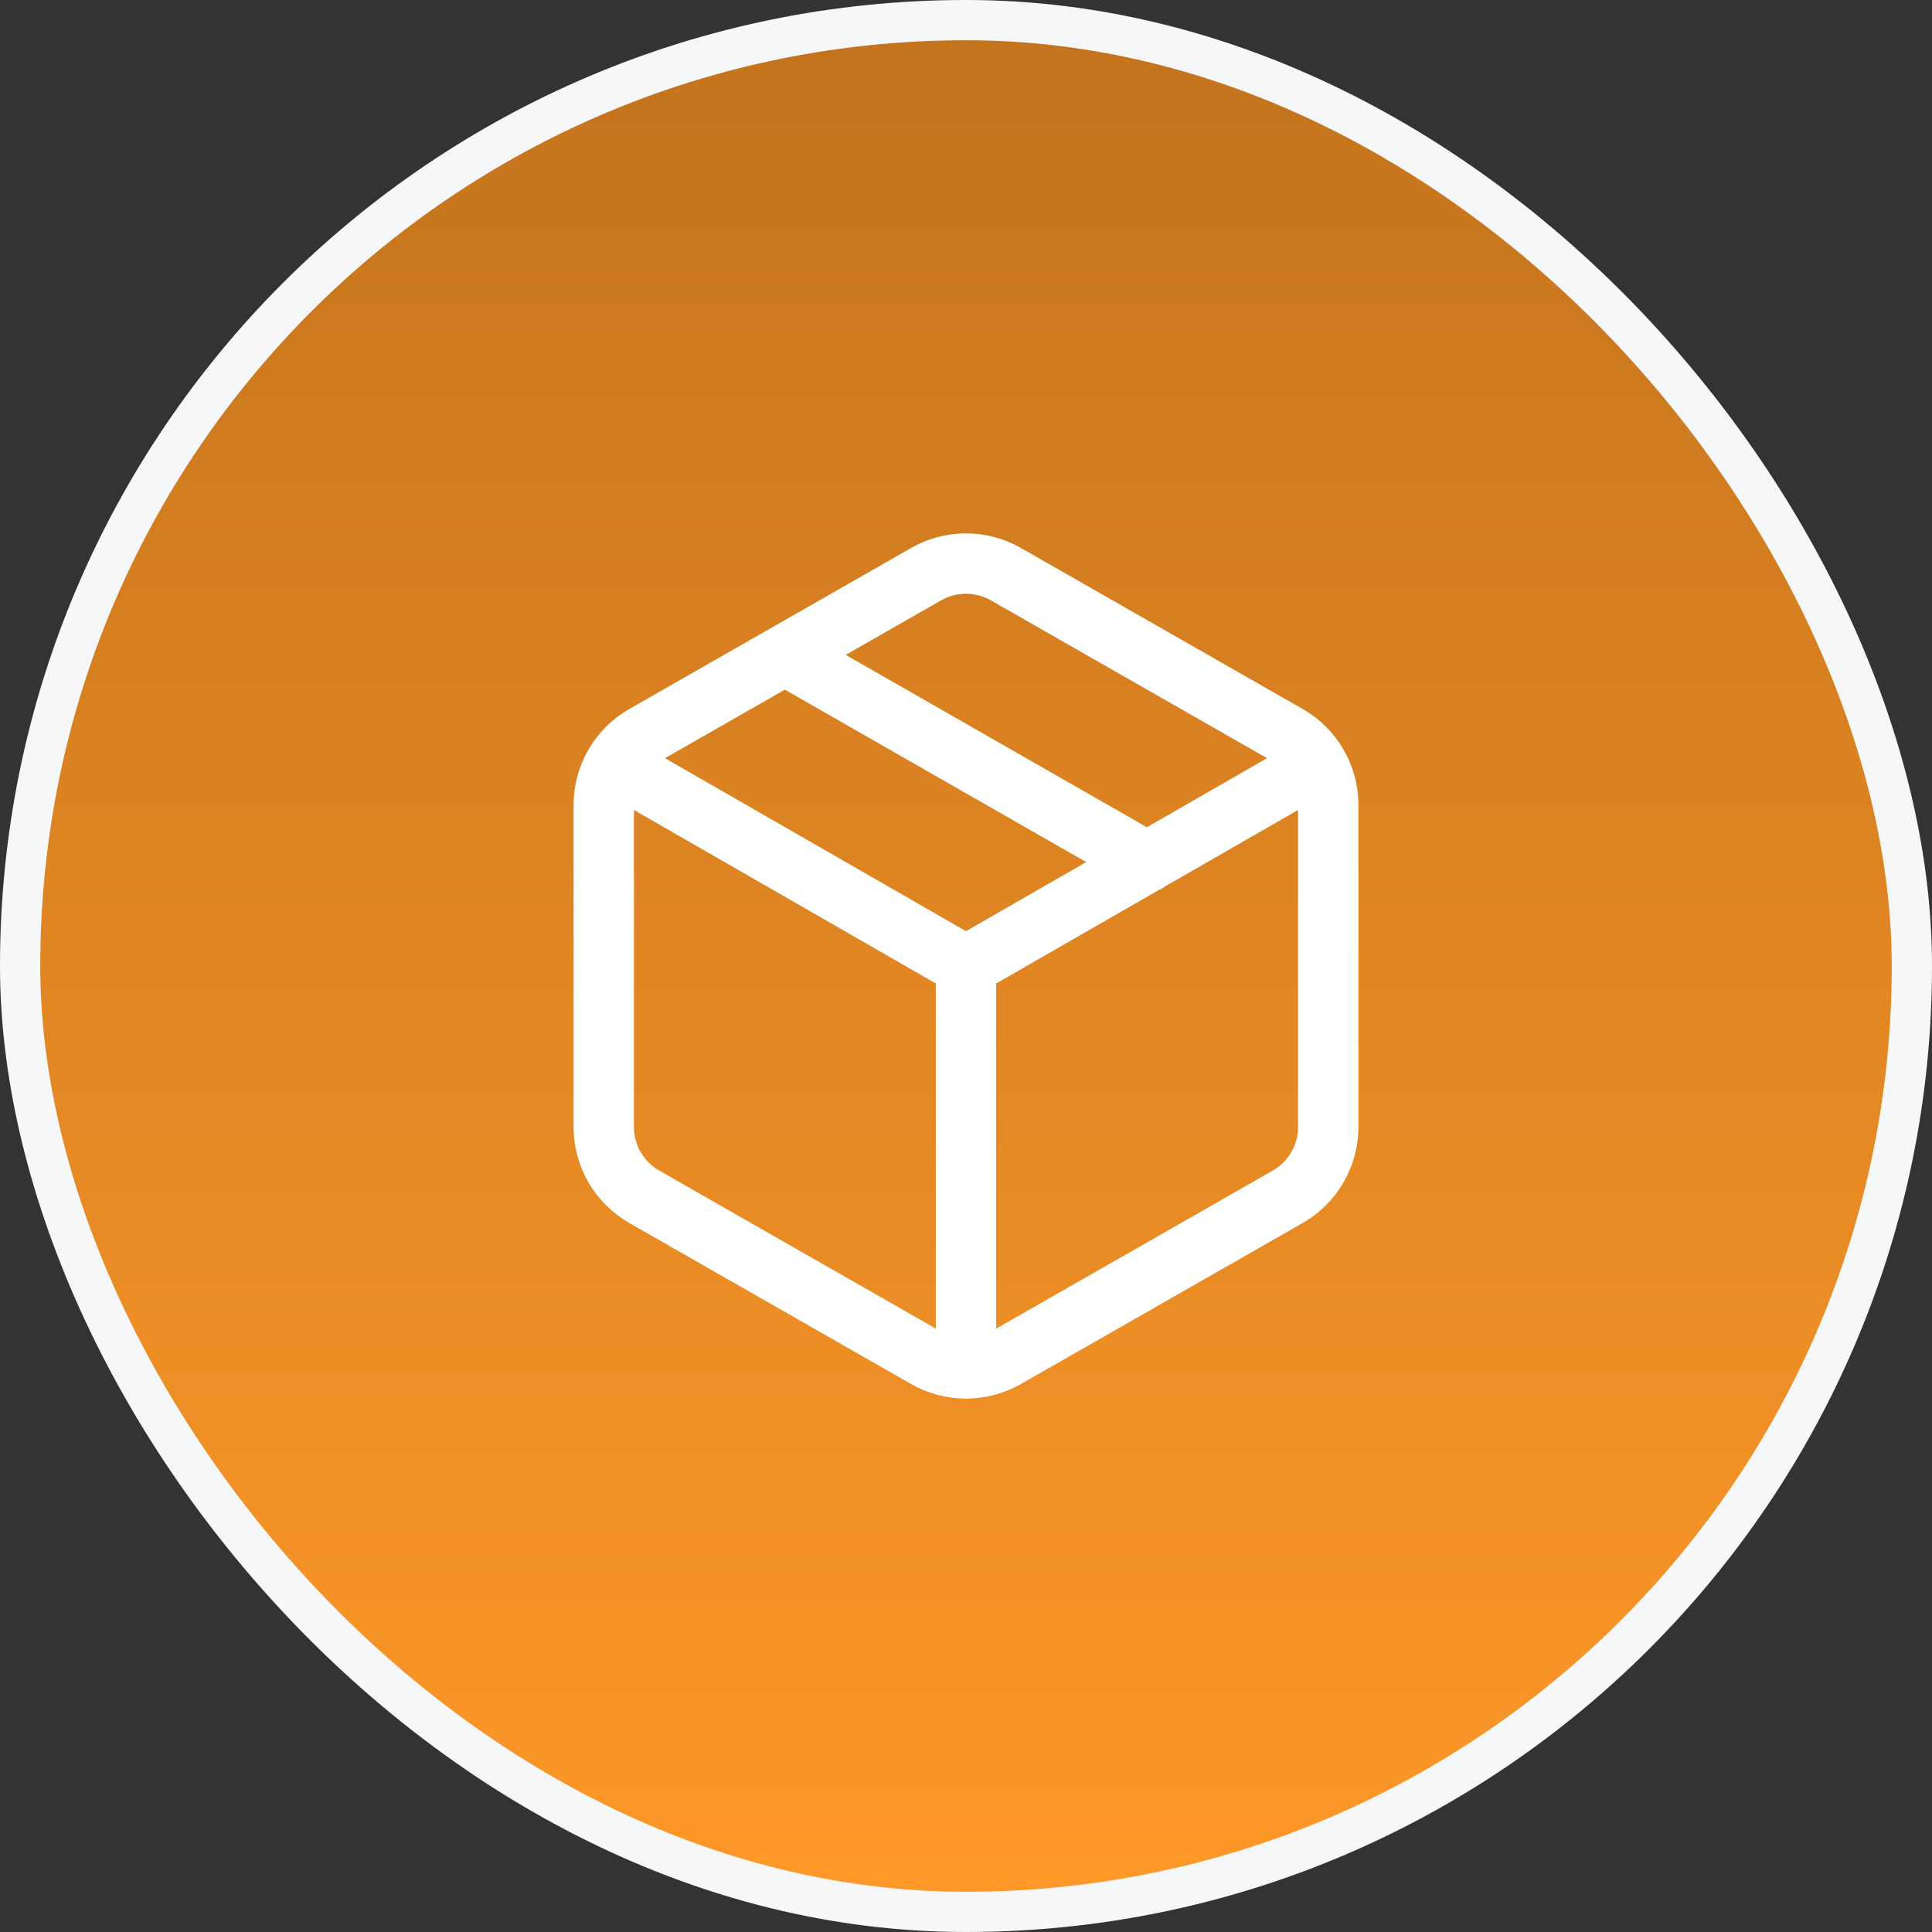
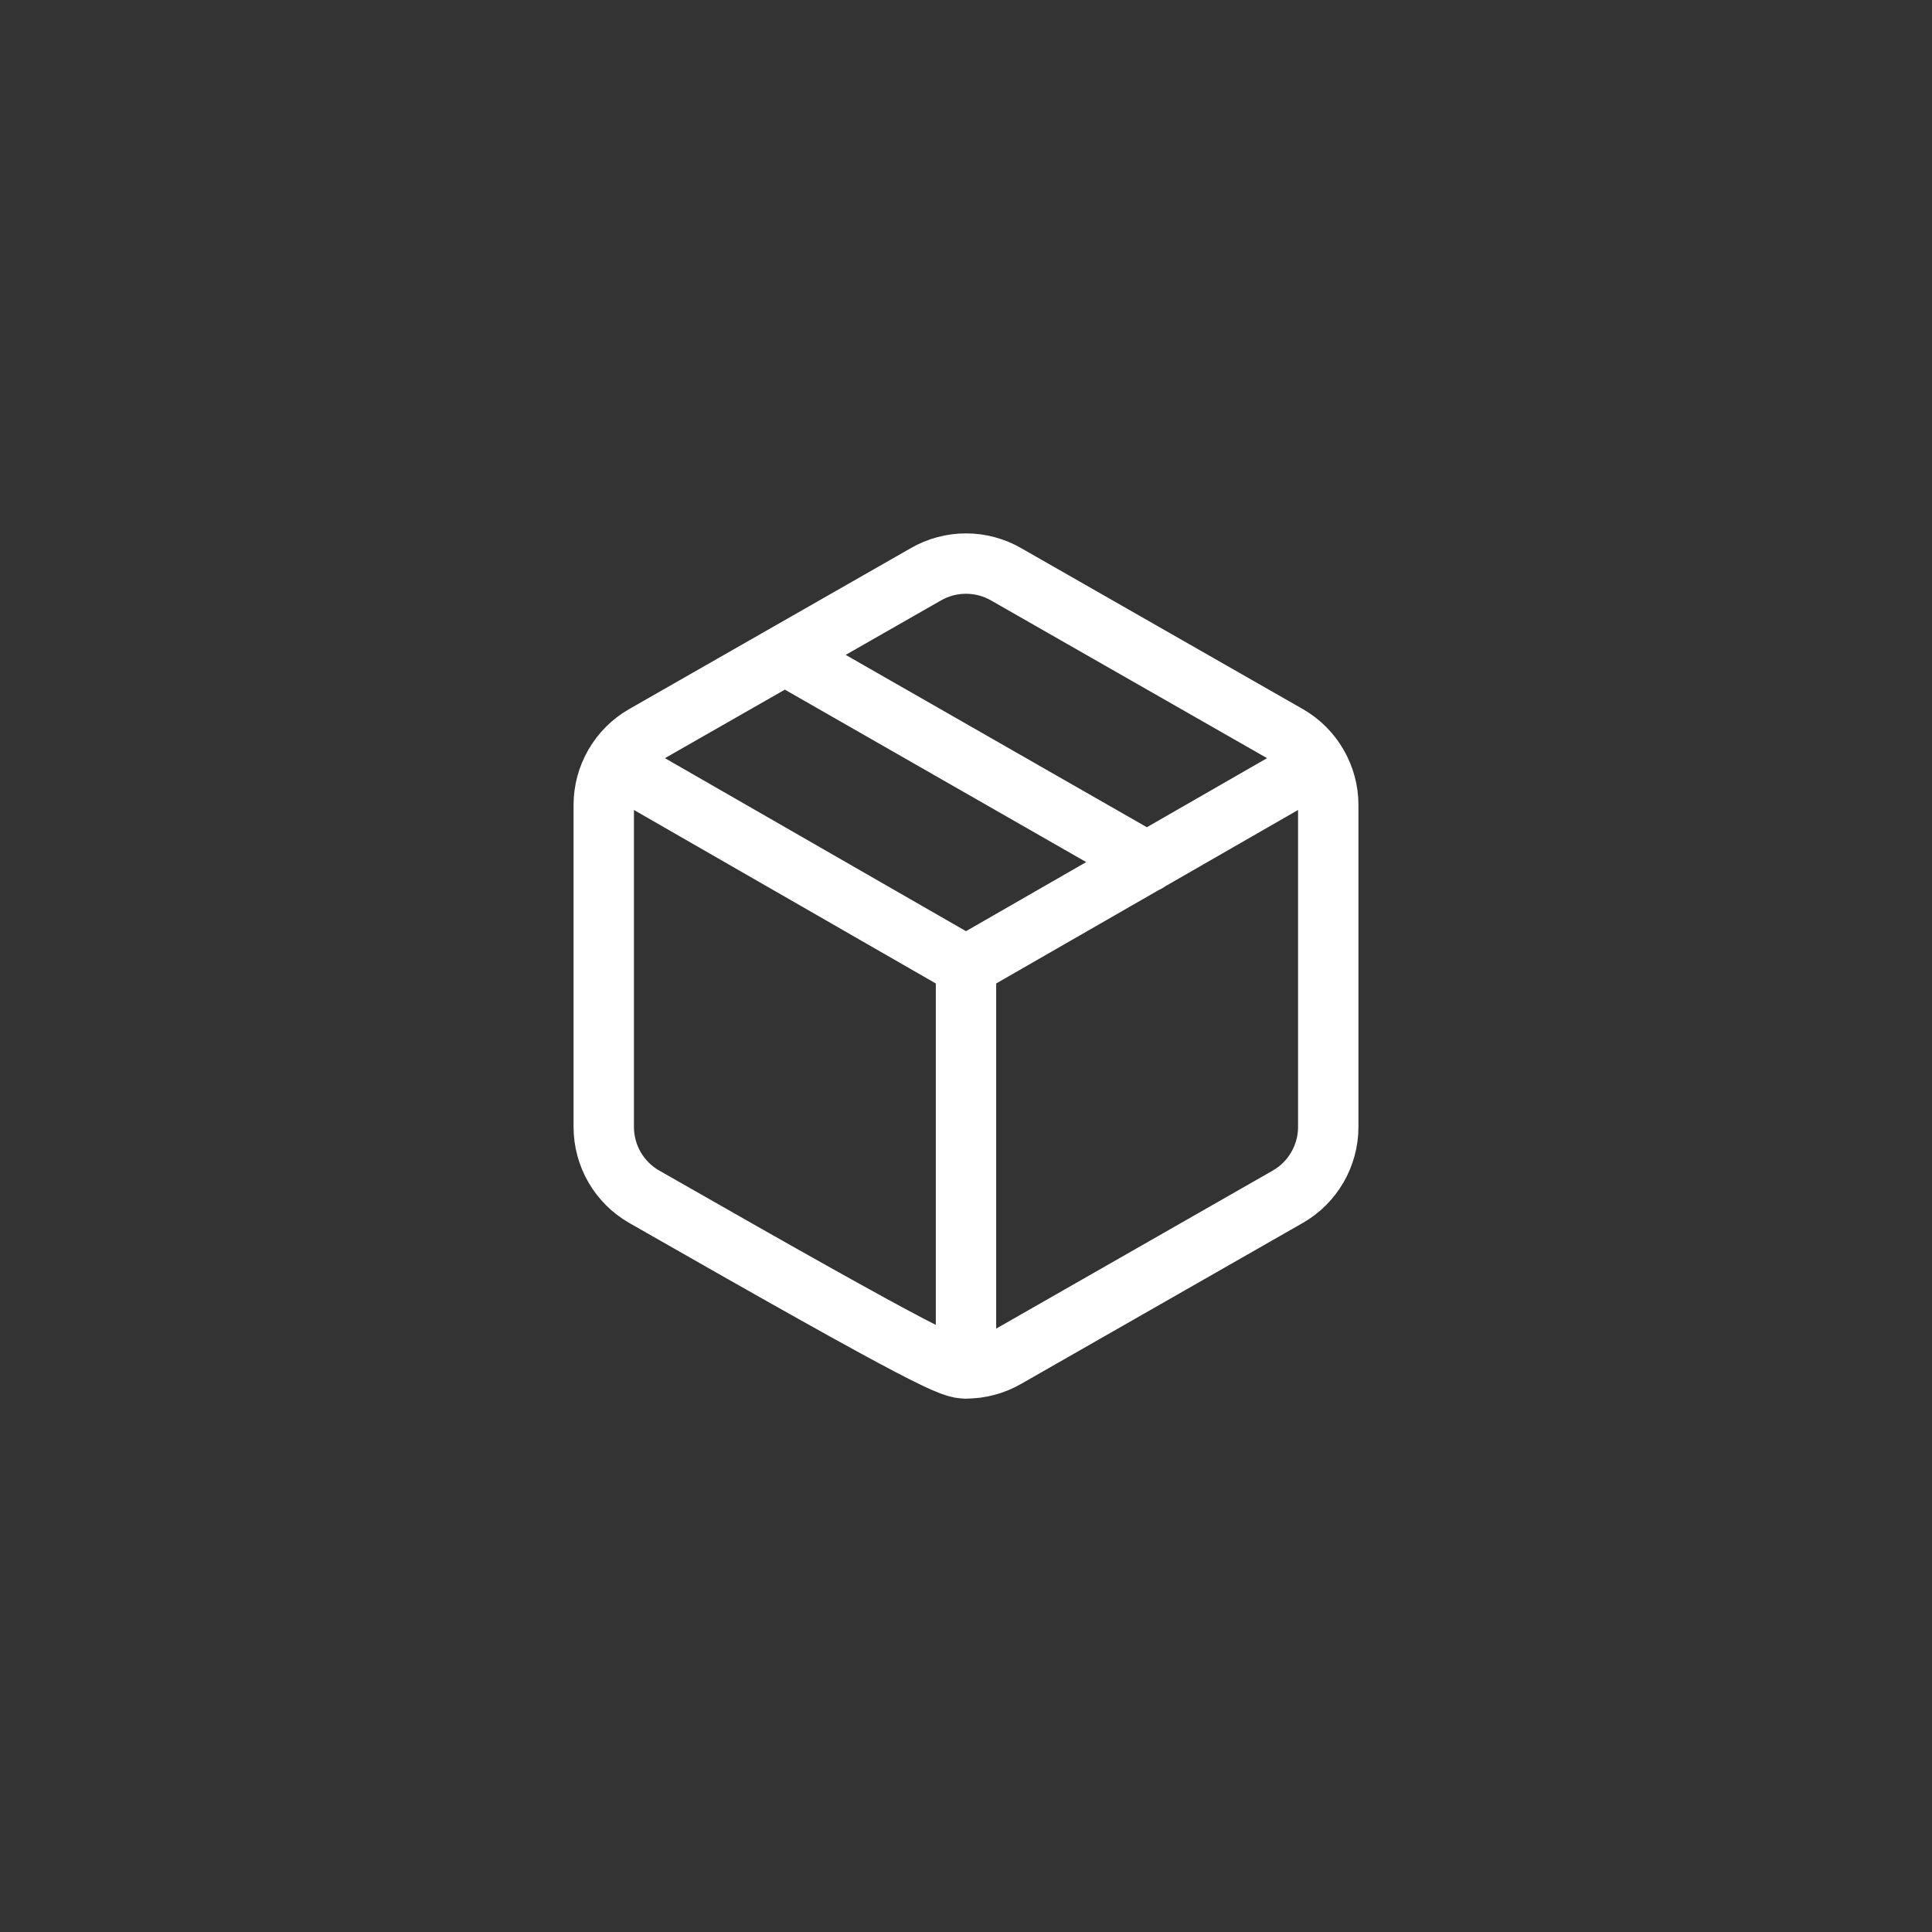
<svg xmlns="http://www.w3.org/2000/svg" width="48" height="48" viewBox="0 0 48 48" fill="none">
  <rect x="0" y="0" width="48" height="48" fill="#333333" stroke="none" />
-   <rect x="0.5" y="0.5" width="47" height="47" rx="23.5" fill="url(#paint0_linear_7014_2377)" />
-   <rect x="0.5" y="0.5" width="47" height="47" rx="23.5" stroke="#F6F7F9" />
-   <path d="M19.5 16.27L28.5 21.42M15.3 19L24 24M24 24L32.7 19M24 24V34M33 20C33 19.649 32.907 19.305 32.731 19.001C32.556 18.697 32.304 18.445 32 18.27L25 14.27C24.696 14.094 24.351 14.002 24 14.002C23.649 14.002 23.304 14.094 23 14.27L16 18.27C15.696 18.445 15.444 18.697 15.268 19.001C15.093 19.305 15 19.649 15 20V28C15 28.351 15.093 28.695 15.268 28.999C15.444 29.302 15.696 29.555 16 29.73L23 33.73C23.304 33.905 23.649 33.998 24 33.998C24.351 33.998 24.696 33.905 25 33.73L32 29.73C32.304 29.555 32.556 29.302 32.731 28.999C32.907 28.695 33 28.351 33 28V20Z" stroke="white" stroke-width="1.5" stroke-linecap="round" stroke-linejoin="round" />
+   <path d="M19.5 16.27L28.5 21.42M15.3 19L24 24M24 24L32.7 19M24 24V34M33 20C33 19.649 32.907 19.305 32.731 19.001C32.556 18.697 32.304 18.445 32 18.27L25 14.27C24.696 14.094 24.351 14.002 24 14.002C23.649 14.002 23.304 14.094 23 14.27L16 18.27C15.696 18.445 15.444 18.697 15.268 19.001C15.093 19.305 15 19.649 15 20V28C15 28.351 15.093 28.695 15.268 28.999C15.444 29.302 15.696 29.555 16 29.73C23.304 33.905 23.649 33.998 24 33.998C24.351 33.998 24.696 33.905 25 33.73L32 29.73C32.304 29.555 32.556 29.302 32.731 28.999C32.907 28.695 33 28.351 33 28V20Z" stroke="white" stroke-width="1.5" stroke-linecap="round" stroke-linejoin="round" />
  <defs>
    <linearGradient id="paint0_linear_7014_2377" x1="24" y1="0" x2="24" y2="48" gradientUnits="userSpaceOnUse">
      <stop stop-color="#C2731D" />
      <stop offset="1" stop-color="#FF9929" />
    </linearGradient>
  </defs>
</svg>